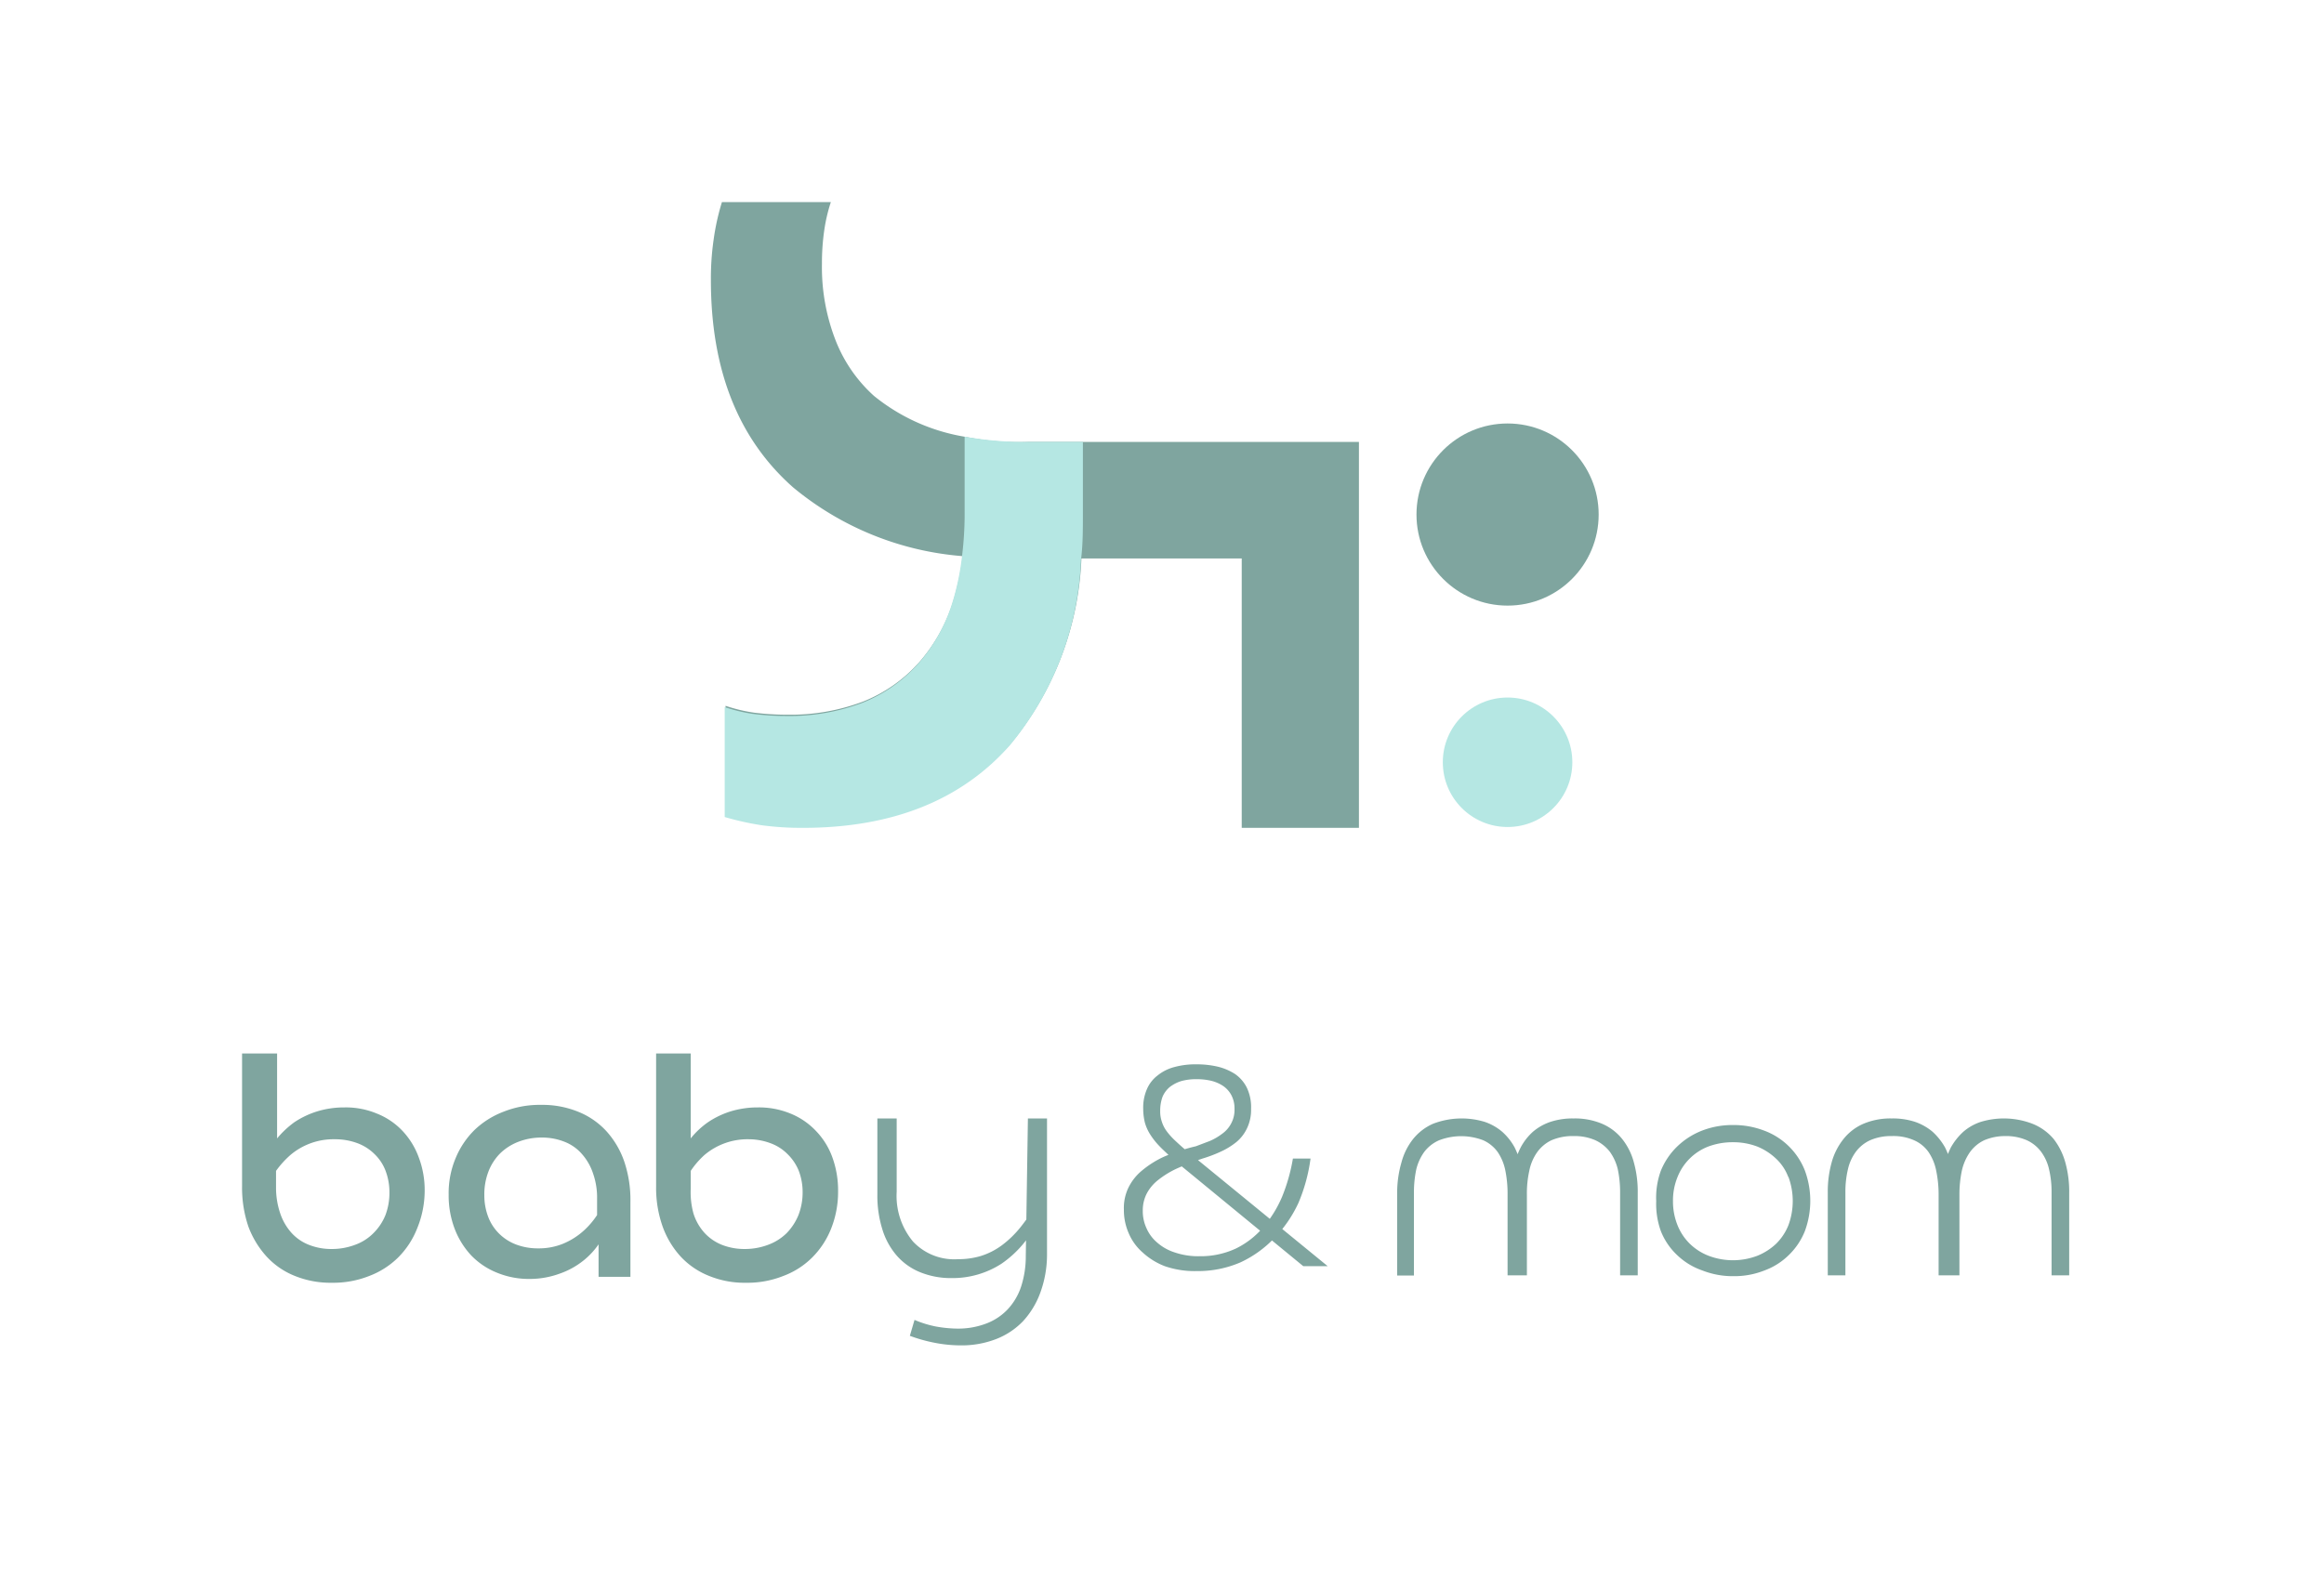
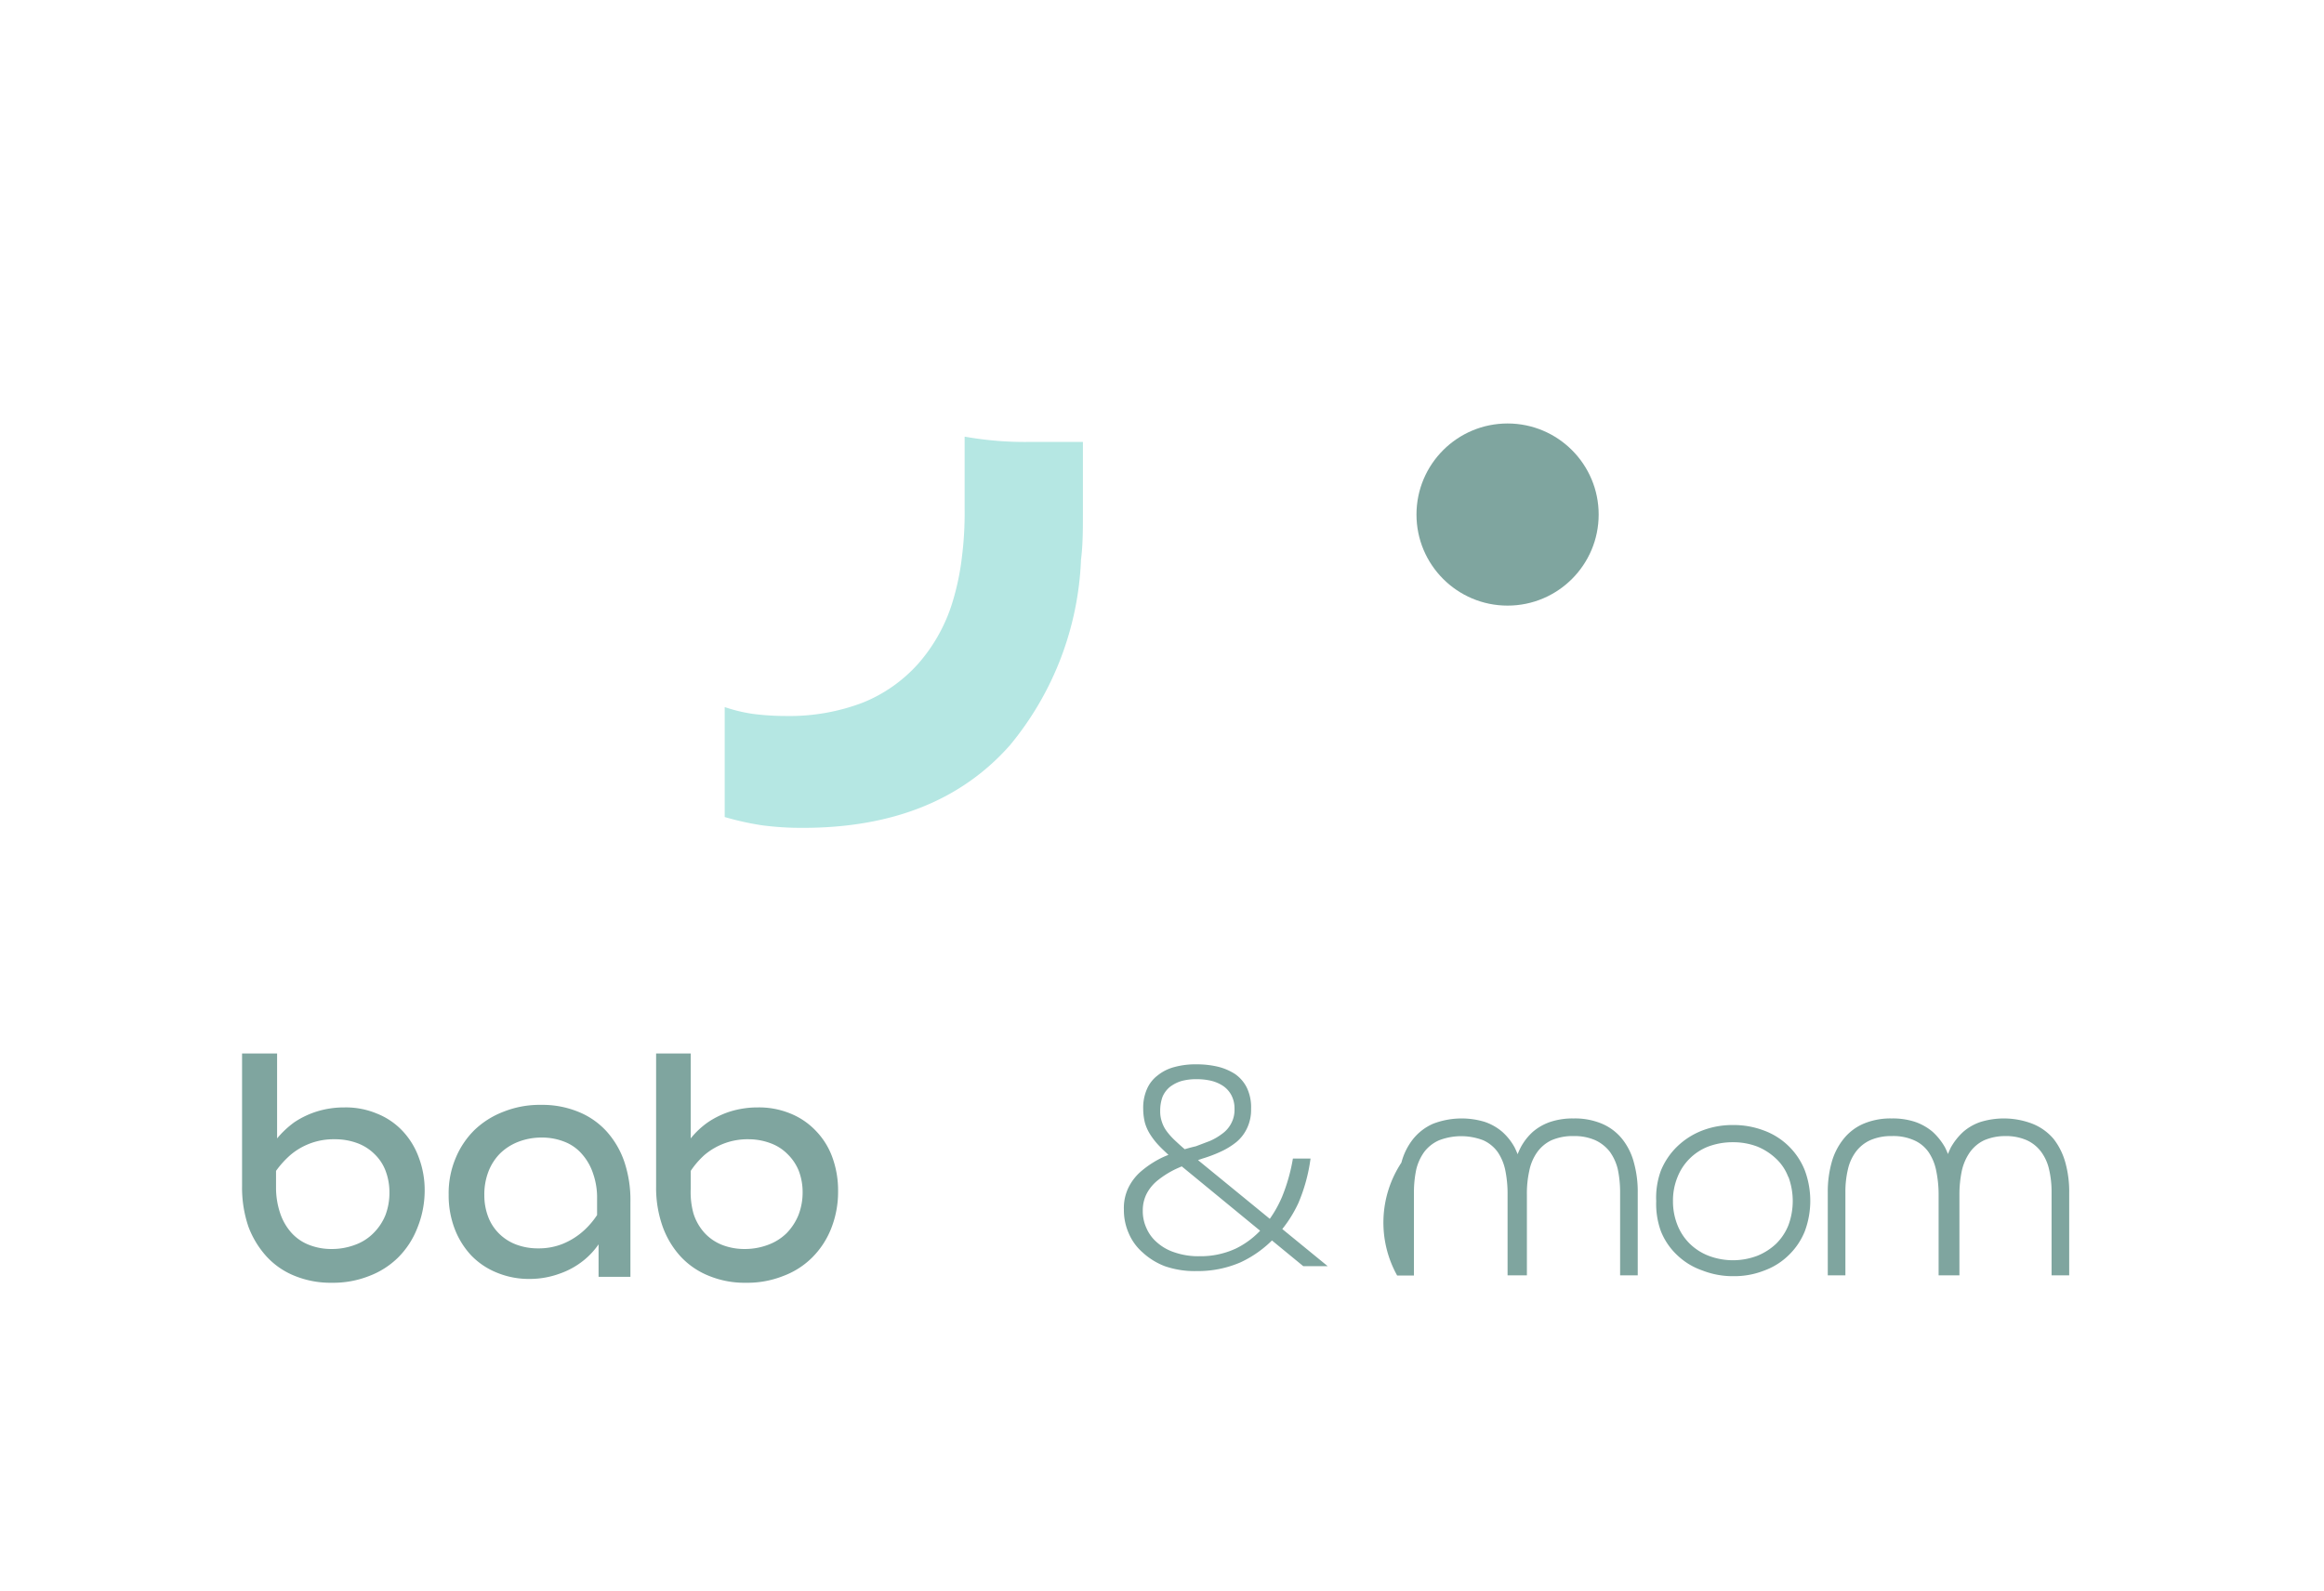
<svg xmlns="http://www.w3.org/2000/svg" id="Layer_1" data-name="Layer 1" viewBox="0 0 109.45 74.97">
  <defs>
    <style>.cls-1{fill:#7fa59f;}.cls-2{fill:#b5e7e3;}</style>
  </defs>
-   <path class="cls-1" d="M61.22,20.82H48.41a12.65,12.65,0,0,1-3-.25,9.15,9.15,0,0,1-4.25-1.92A6.89,6.89,0,0,1,39.34,16a9.49,9.49,0,0,1-.63-3.58,10.68,10.68,0,0,1,.11-1.58,7.71,7.71,0,0,1,.31-1.32H34a11.11,11.11,0,0,0-.39,1.76,12.79,12.79,0,0,0-.13,1.92q0,6.33,3.86,9.75a14.24,14.24,0,0,0,8,3.25,11.94,11.94,0,0,1-.41,2,7.89,7.89,0,0,1-1.64,3,7,7,0,0,1-2.64,1.85,9.69,9.69,0,0,1-3.58.62,12.24,12.24,0,0,1-1.58-.1,7.5,7.5,0,0,1-1.32-.32v5.14a13.51,13.51,0,0,0,1.76.39,14.33,14.33,0,0,0,1.92.12q6.31,0,9.74-3.86a14.6,14.6,0,0,0,3.34-8.73h7.55V39H64V20.82Z" />
  <path class="cls-2" d="M51,20.82v3.37c0,.75,0,1.48-.09,2.18a14.6,14.6,0,0,1-3.34,8.73Q44.13,39,37.81,39a14.33,14.33,0,0,1-1.92-.12,13.51,13.51,0,0,1-1.76-.39V33.31a7.5,7.5,0,0,0,1.32.32,12.24,12.24,0,0,0,1.58.1,9.69,9.69,0,0,0,3.58-.62,7,7,0,0,0,2.64-1.85,7.89,7.89,0,0,0,1.64-3,11.94,11.94,0,0,0,.41-2A16.55,16.55,0,0,0,45.43,24V20.57a16.24,16.24,0,0,0,3,.25Z" />
  <circle class="cls-1" cx="71" cy="24.24" r="4.29" />
-   <circle class="cls-2" cx="71" cy="35.91" r="3.05" />
  <path class="cls-1" d="M22.19,59.14a3.48,3.48,0,0,0,1.2.81,3.94,3.94,0,0,0,1.56.3A4.09,4.09,0,0,0,26.36,60a3.77,3.77,0,0,0,1.16-.65,3.57,3.57,0,0,0,.67-.73v1.53h1.5V56.63a5.68,5.68,0,0,0-.29-1.91,4.13,4.13,0,0,0-.85-1.44,3.63,3.63,0,0,0-1.33-.91,4.46,4.46,0,0,0-1.74-.32,4.59,4.59,0,0,0-1.76.32,4.06,4.06,0,0,0-1.38.87,4,4,0,0,0-.89,1.34,4.26,4.26,0,0,0-.32,1.7,4.41,4.41,0,0,0,.28,1.6A3.83,3.83,0,0,0,22.19,59.14ZM23,55.2a2.49,2.49,0,0,1,.55-.86,2.54,2.54,0,0,1,.86-.55,3,3,0,0,1,1.1-.2,2.85,2.85,0,0,1,1.08.2,2.08,2.08,0,0,1,.82.58,2.61,2.61,0,0,1,.52.91,3.42,3.42,0,0,1,.19,1.19v.77a3.82,3.82,0,0,1-.6.71,3.38,3.38,0,0,1-1,.64,3,3,0,0,1-1.16.22,2.89,2.89,0,0,1-1.05-.18,2.29,2.29,0,0,1-.8-.51,2.22,2.22,0,0,1-.52-.8,2.82,2.82,0,0,1-.18-1A3,3,0,0,1,23,55.2Z" />
  <path class="cls-1" d="M32.06,59.2a3.67,3.67,0,0,0,1.34.91,4.41,4.41,0,0,0,1.73.32,4.56,4.56,0,0,0,1.76-.32,3.8,3.8,0,0,0,1.37-.88,4,4,0,0,0,.89-1.37,4.67,4.67,0,0,0,.32-1.73,4.57,4.57,0,0,0-.27-1.61,3.49,3.49,0,0,0-.78-1.25,3.4,3.4,0,0,0-1.19-.81,3.88,3.88,0,0,0-1.54-.29,4.36,4.36,0,0,0-1.26.18,4.06,4.06,0,0,0-1.09.52,3.91,3.91,0,0,0-.81.76v-4H30.9v6.26a5.45,5.45,0,0,0,.31,1.9A4.18,4.18,0,0,0,32.06,59.2Zm1.13-4.8a3.14,3.14,0,0,1,2.08-.73,2.93,2.93,0,0,1,1,.18,2.17,2.17,0,0,1,.82.52,2.29,2.29,0,0,1,.53.79,2.82,2.82,0,0,1,.18,1,2.94,2.94,0,0,1-.2,1.09,2.66,2.66,0,0,1-.55.84,2.44,2.44,0,0,1-.87.55,3.08,3.08,0,0,1-1.11.2,2.88,2.88,0,0,1-1.08-.2,2.25,2.25,0,0,1-.82-.57,2.46,2.46,0,0,1-.51-.9A3.76,3.76,0,0,1,32.53,56v-.84A3.94,3.94,0,0,1,33.19,54.4Z" />
  <path class="cls-1" d="M12.56,59.2a3.63,3.63,0,0,0,1.33.91,4.46,4.46,0,0,0,1.74.32,4.59,4.59,0,0,0,1.76-.32,3.89,3.89,0,0,0,1.37-.88,4,4,0,0,0,.89-1.37A4.67,4.67,0,0,0,20,56.13a4.35,4.35,0,0,0-.28-1.61,3.61,3.61,0,0,0-.77-1.25,3.35,3.35,0,0,0-1.2-.81,3.79,3.79,0,0,0-1.53-.29,4.31,4.31,0,0,0-1.26.18,4.12,4.12,0,0,0-1.1.52,4.48,4.48,0,0,0-.81.76v-4H11.4v6.26a5.69,5.69,0,0,0,.3,1.9A4.36,4.36,0,0,0,12.56,59.2Zm1.13-4.8a3.14,3.14,0,0,1,2.08-.73,3,3,0,0,1,1.05.18,2.25,2.25,0,0,1,.82.52,2.14,2.14,0,0,1,.52.79,2.82,2.82,0,0,1,.18,1,2.94,2.94,0,0,1-.19,1.09,2.53,2.53,0,0,1-.56.84,2.31,2.31,0,0,1-.86.55,3.08,3.08,0,0,1-1.11.2,2.85,2.85,0,0,1-1.08-.2,2.17,2.17,0,0,1-.82-.57,2.63,2.63,0,0,1-.52-.9A3.76,3.76,0,0,1,13,56v-.84A4.38,4.38,0,0,1,13.69,54.4Z" />
  <path class="cls-1" d="M78.22,55.15A3.34,3.34,0,0,1,79,54a3.54,3.54,0,0,1,1.14-.73A3.94,3.94,0,0,1,81.59,53a4,4,0,0,1,1.46.25A3.29,3.29,0,0,1,85,55.14,4.12,4.12,0,0,1,85,58a3.24,3.24,0,0,1-.75,1.12,3.19,3.19,0,0,1-1.15.73,3.83,3.83,0,0,1-1.46.27,3.92,3.92,0,0,1-1.47-.27A3.23,3.23,0,0,1,79,59.14,3.13,3.13,0,0,1,78.22,58,3.77,3.77,0,0,1,78,56.58,3.68,3.68,0,0,1,78.22,55.15Zm6,.3a2.26,2.26,0,0,0-.58-.87,2.83,2.83,0,0,0-.89-.57,3.17,3.17,0,0,0-1.14-.2,3.27,3.27,0,0,0-1.15.2A2.54,2.54,0,0,0,79,55.46a2.9,2.9,0,0,0-.21,1.12A3,3,0,0,0,79,57.71a2.55,2.55,0,0,0,.58.88,2.62,2.62,0,0,0,.89.57,3.23,3.23,0,0,0,2.29,0,2.83,2.83,0,0,0,.89-.57,2.55,2.55,0,0,0,.58-.88,3.29,3.29,0,0,0,0-2.26Z" />
-   <path class="cls-1" d="M48.87,57.53a5.05,5.05,0,0,1-1.7,2,4.24,4.24,0,0,1-2.36.68,3.83,3.83,0,0,1-1.46-.27,2.91,2.91,0,0,1-1.1-.77,3.39,3.39,0,0,1-.69-1.24,5.3,5.3,0,0,1-.24-1.65V52.69h.91v3.45A3.36,3.36,0,0,0,43,58.49a2.66,2.66,0,0,0,2.11.83,3.71,3.71,0,0,0,1.08-.15,3.35,3.35,0,0,0,1-.51,4.85,4.85,0,0,0,.89-.87,9.16,9.16,0,0,0,.85-1.28Zm-.46-4.84h.9v6.42A5.22,5.22,0,0,1,49,60.88a4,4,0,0,1-.81,1.35,3.51,3.51,0,0,1-1.27.85,4.49,4.49,0,0,1-1.68.3,6.44,6.44,0,0,1-1.21-.12,7.31,7.31,0,0,1-1.18-.33l.22-.75a5,5,0,0,0,1,.31,6,6,0,0,0,1,.1,3.7,3.7,0,0,0,1.38-.24,2.69,2.69,0,0,0,1-.66,2.9,2.9,0,0,0,.64-1.08,4.62,4.62,0,0,0,.22-1.46Z" />
  <path class="cls-1" d="M54.61,54a3.39,3.39,0,0,1-.43-.54,2.09,2.09,0,0,1-.26-.57,2.75,2.75,0,0,1-.08-.65,2.19,2.19,0,0,1,.17-.92,1.6,1.6,0,0,1,.5-.65,2.1,2.1,0,0,1,.79-.4,3.77,3.77,0,0,1,1.05-.13,4.32,4.32,0,0,1,1,.11,2.64,2.64,0,0,1,.82.35,1.71,1.71,0,0,1,.55.64,2.13,2.13,0,0,1,.2,1,2,2,0,0,1-.19.91,1.89,1.89,0,0,1-.5.65,3.47,3.47,0,0,1-.73.45,6.49,6.49,0,0,1-.87.33q-.7.24-1.23.48a4.35,4.35,0,0,0-.87.54,2,2,0,0,0-.53.64,1.74,1.74,0,0,0-.18.8,1.9,1.9,0,0,0,.17.81,1.85,1.85,0,0,0,.5.68,2.31,2.31,0,0,0,.83.47,3.43,3.43,0,0,0,1.17.18,3.94,3.94,0,0,0,1.71-.36,4,4,0,0,0,1.29-1,5.57,5.57,0,0,0,.89-1.44,8.52,8.52,0,0,0,.51-1.8h.83a8,8,0,0,1-.57,2.09A5.94,5.94,0,0,1,60,58.34a5.25,5.25,0,0,1-1.58,1.13,5.05,5.05,0,0,1-2.06.41,4.3,4.3,0,0,1-1.5-.23A3.25,3.25,0,0,1,53.81,59a2.48,2.48,0,0,1-.66-.92,2.7,2.7,0,0,1-.22-1.1,2.2,2.2,0,0,1,.2-1,2.41,2.41,0,0,1,.61-.8,4.61,4.61,0,0,1,1.06-.68A9,9,0,0,1,56.32,54l.66-.25a2.76,2.76,0,0,0,.58-.34,1.38,1.38,0,0,0,.42-.48,1.35,1.35,0,0,0,.16-.69,1.33,1.33,0,0,0-.15-.65,1.21,1.21,0,0,0-.4-.44,1.81,1.81,0,0,0-.57-.24,3,3,0,0,0-.67-.07,2.63,2.63,0,0,0-.72.09,1.72,1.72,0,0,0-.54.28,1.23,1.23,0,0,0-.34.46,1.9,1.9,0,0,0-.11.66,1.49,1.49,0,0,0,.07.49,1.56,1.56,0,0,0,.22.45,3.24,3.24,0,0,0,.41.46c.18.17.39.36.65.57l6.54,5.35H61.38l-6.16-5.06C55,54.37,54.78,54.18,54.61,54Z" />
-   <path class="cls-1" d="M71,60.08V56.29a5.55,5.55,0,0,0-.1-1.12,2.38,2.38,0,0,0-.36-.89,1.7,1.7,0,0,0-.68-.56,2.9,2.9,0,0,0-2.09,0,1.77,1.77,0,0,0-.69.54,2.35,2.35,0,0,0-.38.83,5.22,5.22,0,0,0-.11,1.09v3.91H65.8v-3.9A5.13,5.13,0,0,1,66,54.77a3,3,0,0,1,.55-1.11,2.49,2.49,0,0,1,.94-.72,3.75,3.75,0,0,1,2.43-.09,2.49,2.49,0,0,1,.83.47,2.75,2.75,0,0,1,.58.73,4,4,0,0,1,.34,1h-.39a3.64,3.64,0,0,1,.34-1,2.71,2.71,0,0,1,.57-.73,2.49,2.49,0,0,1,.83-.47,3.33,3.33,0,0,1,1.09-.16,3.27,3.27,0,0,1,1.34.25,2.45,2.45,0,0,1,.95.72,3,3,0,0,1,.55,1.11,5.13,5.13,0,0,1,.18,1.41v3.9h-.83V56.17a5.22,5.22,0,0,0-.11-1.09,2.35,2.35,0,0,0-.38-.83,1.85,1.85,0,0,0-.69-.54,2.41,2.41,0,0,0-1-.19,2.5,2.5,0,0,0-1.06.2,1.75,1.75,0,0,0-.68.58,2.28,2.28,0,0,0-.36.87,4.89,4.89,0,0,0-.11,1.12v3.79Z" />
+   <path class="cls-1" d="M71,60.08V56.29a5.55,5.55,0,0,0-.1-1.12,2.38,2.38,0,0,0-.36-.89,1.7,1.7,0,0,0-.68-.56,2.9,2.9,0,0,0-2.09,0,1.77,1.77,0,0,0-.69.54,2.35,2.35,0,0,0-.38.83,5.22,5.22,0,0,0-.11,1.09v3.91H65.8A5.13,5.13,0,0,1,66,54.77a3,3,0,0,1,.55-1.11,2.49,2.49,0,0,1,.94-.72,3.75,3.75,0,0,1,2.43-.09,2.49,2.49,0,0,1,.83.47,2.75,2.75,0,0,1,.58.73,4,4,0,0,1,.34,1h-.39a3.64,3.64,0,0,1,.34-1,2.71,2.71,0,0,1,.57-.73,2.49,2.49,0,0,1,.83-.47,3.33,3.33,0,0,1,1.09-.16,3.27,3.27,0,0,1,1.34.25,2.45,2.45,0,0,1,.95.72,3,3,0,0,1,.55,1.11,5.13,5.13,0,0,1,.18,1.41v3.9h-.83V56.17a5.22,5.22,0,0,0-.11-1.09,2.35,2.35,0,0,0-.38-.83,1.85,1.85,0,0,0-.69-.54,2.41,2.41,0,0,0-1-.19,2.5,2.5,0,0,0-1.06.2,1.75,1.75,0,0,0-.68.58,2.28,2.28,0,0,0-.36.87,4.89,4.89,0,0,0-.11,1.12v3.79Z" />
  <path class="cls-1" d="M91.3,60.08V56.29a5.52,5.52,0,0,0-.11-1.12,2.38,2.38,0,0,0-.36-.89,1.63,1.63,0,0,0-.68-.56,2.39,2.39,0,0,0-1.06-.2,2.43,2.43,0,0,0-1,.19,1.74,1.74,0,0,0-.68.54,2.19,2.19,0,0,0-.38.83,4.61,4.61,0,0,0-.12,1.09v3.91h-.83v-3.9a5.13,5.13,0,0,1,.18-1.41,3.06,3.06,0,0,1,.56-1.11,2.42,2.42,0,0,1,.94-.72,3.25,3.25,0,0,1,1.33-.25,3.35,3.35,0,0,1,1.1.16,2.6,2.6,0,0,1,.83.47,3,3,0,0,1,.58.73,3.63,3.63,0,0,1,.33,1h-.38a3.63,3.63,0,0,1,.33-1,3,3,0,0,1,.58-.73,2.4,2.4,0,0,1,.83-.47,3.75,3.75,0,0,1,2.43.09,2.53,2.53,0,0,1,1,.72,3.21,3.21,0,0,1,.55,1.11,5.13,5.13,0,0,1,.18,1.41v3.9h-.83V56.17a4.61,4.61,0,0,0-.12-1.09,2.19,2.19,0,0,0-.38-.83,1.74,1.74,0,0,0-.68-.54,2.43,2.43,0,0,0-1-.19,2.49,2.49,0,0,0-1,.2,1.75,1.75,0,0,0-.68.58,2.46,2.46,0,0,0-.37.87,5.52,5.52,0,0,0-.11,1.12v3.79Z" />
</svg>